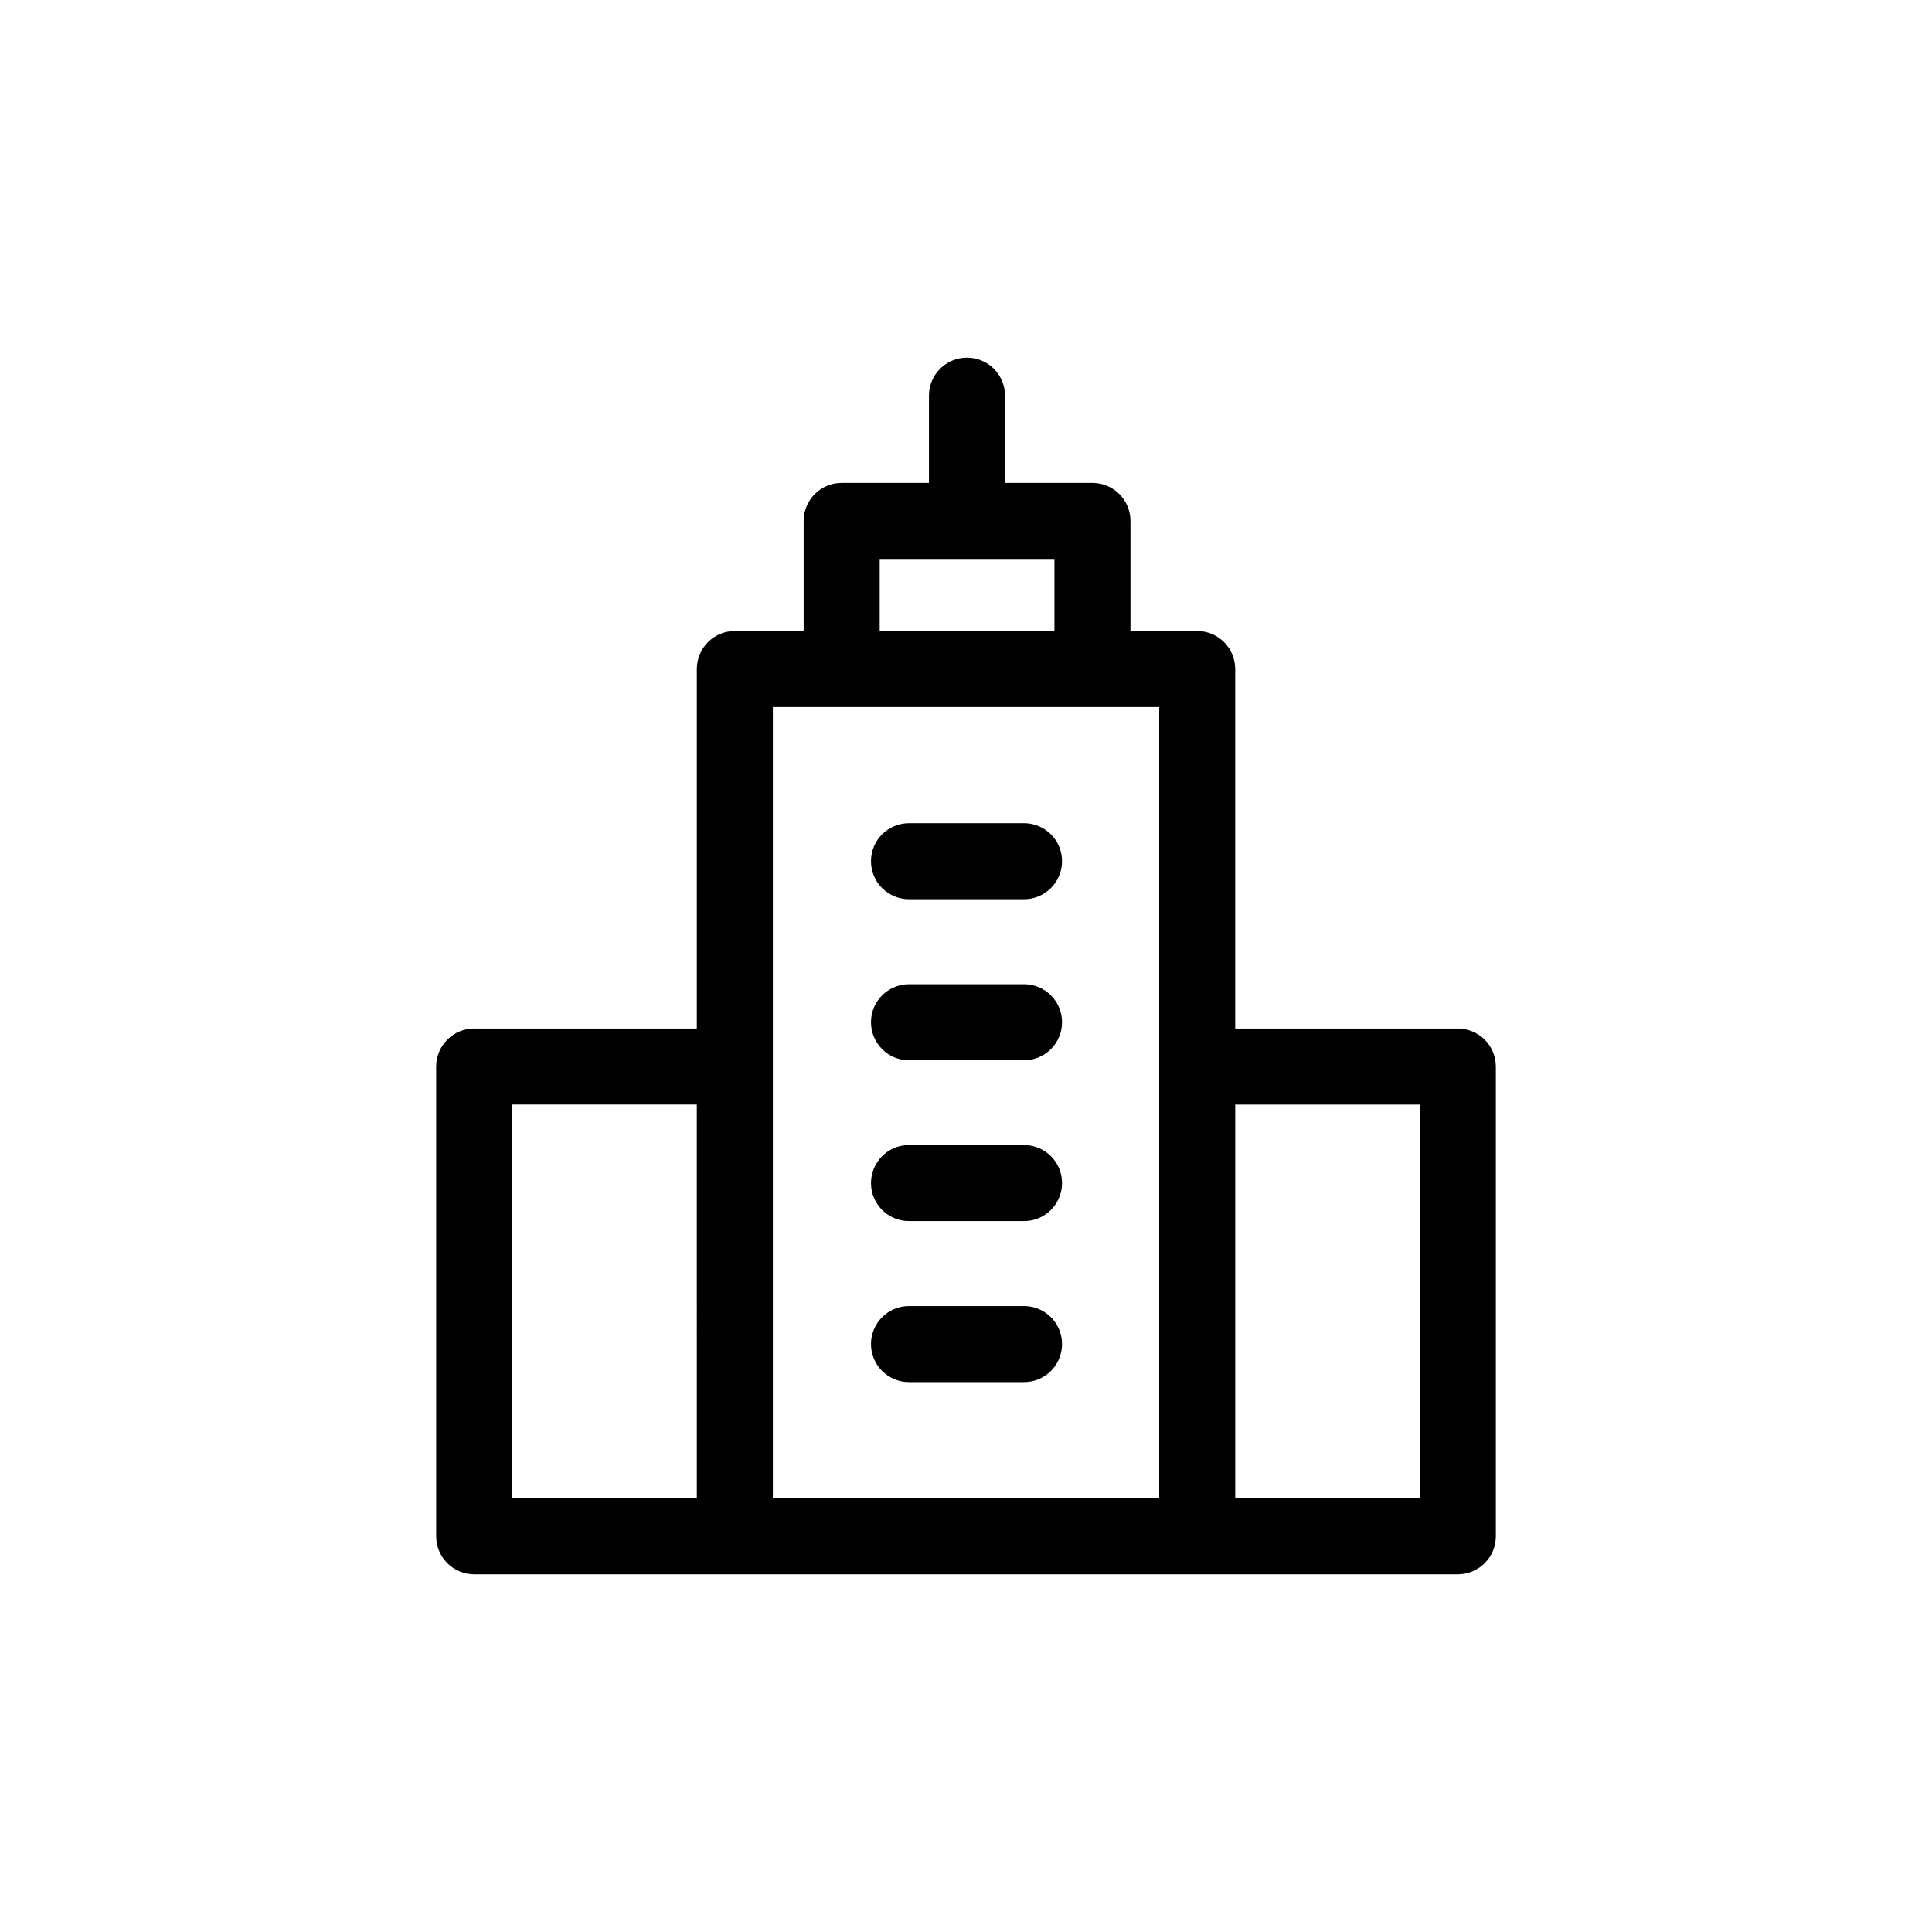
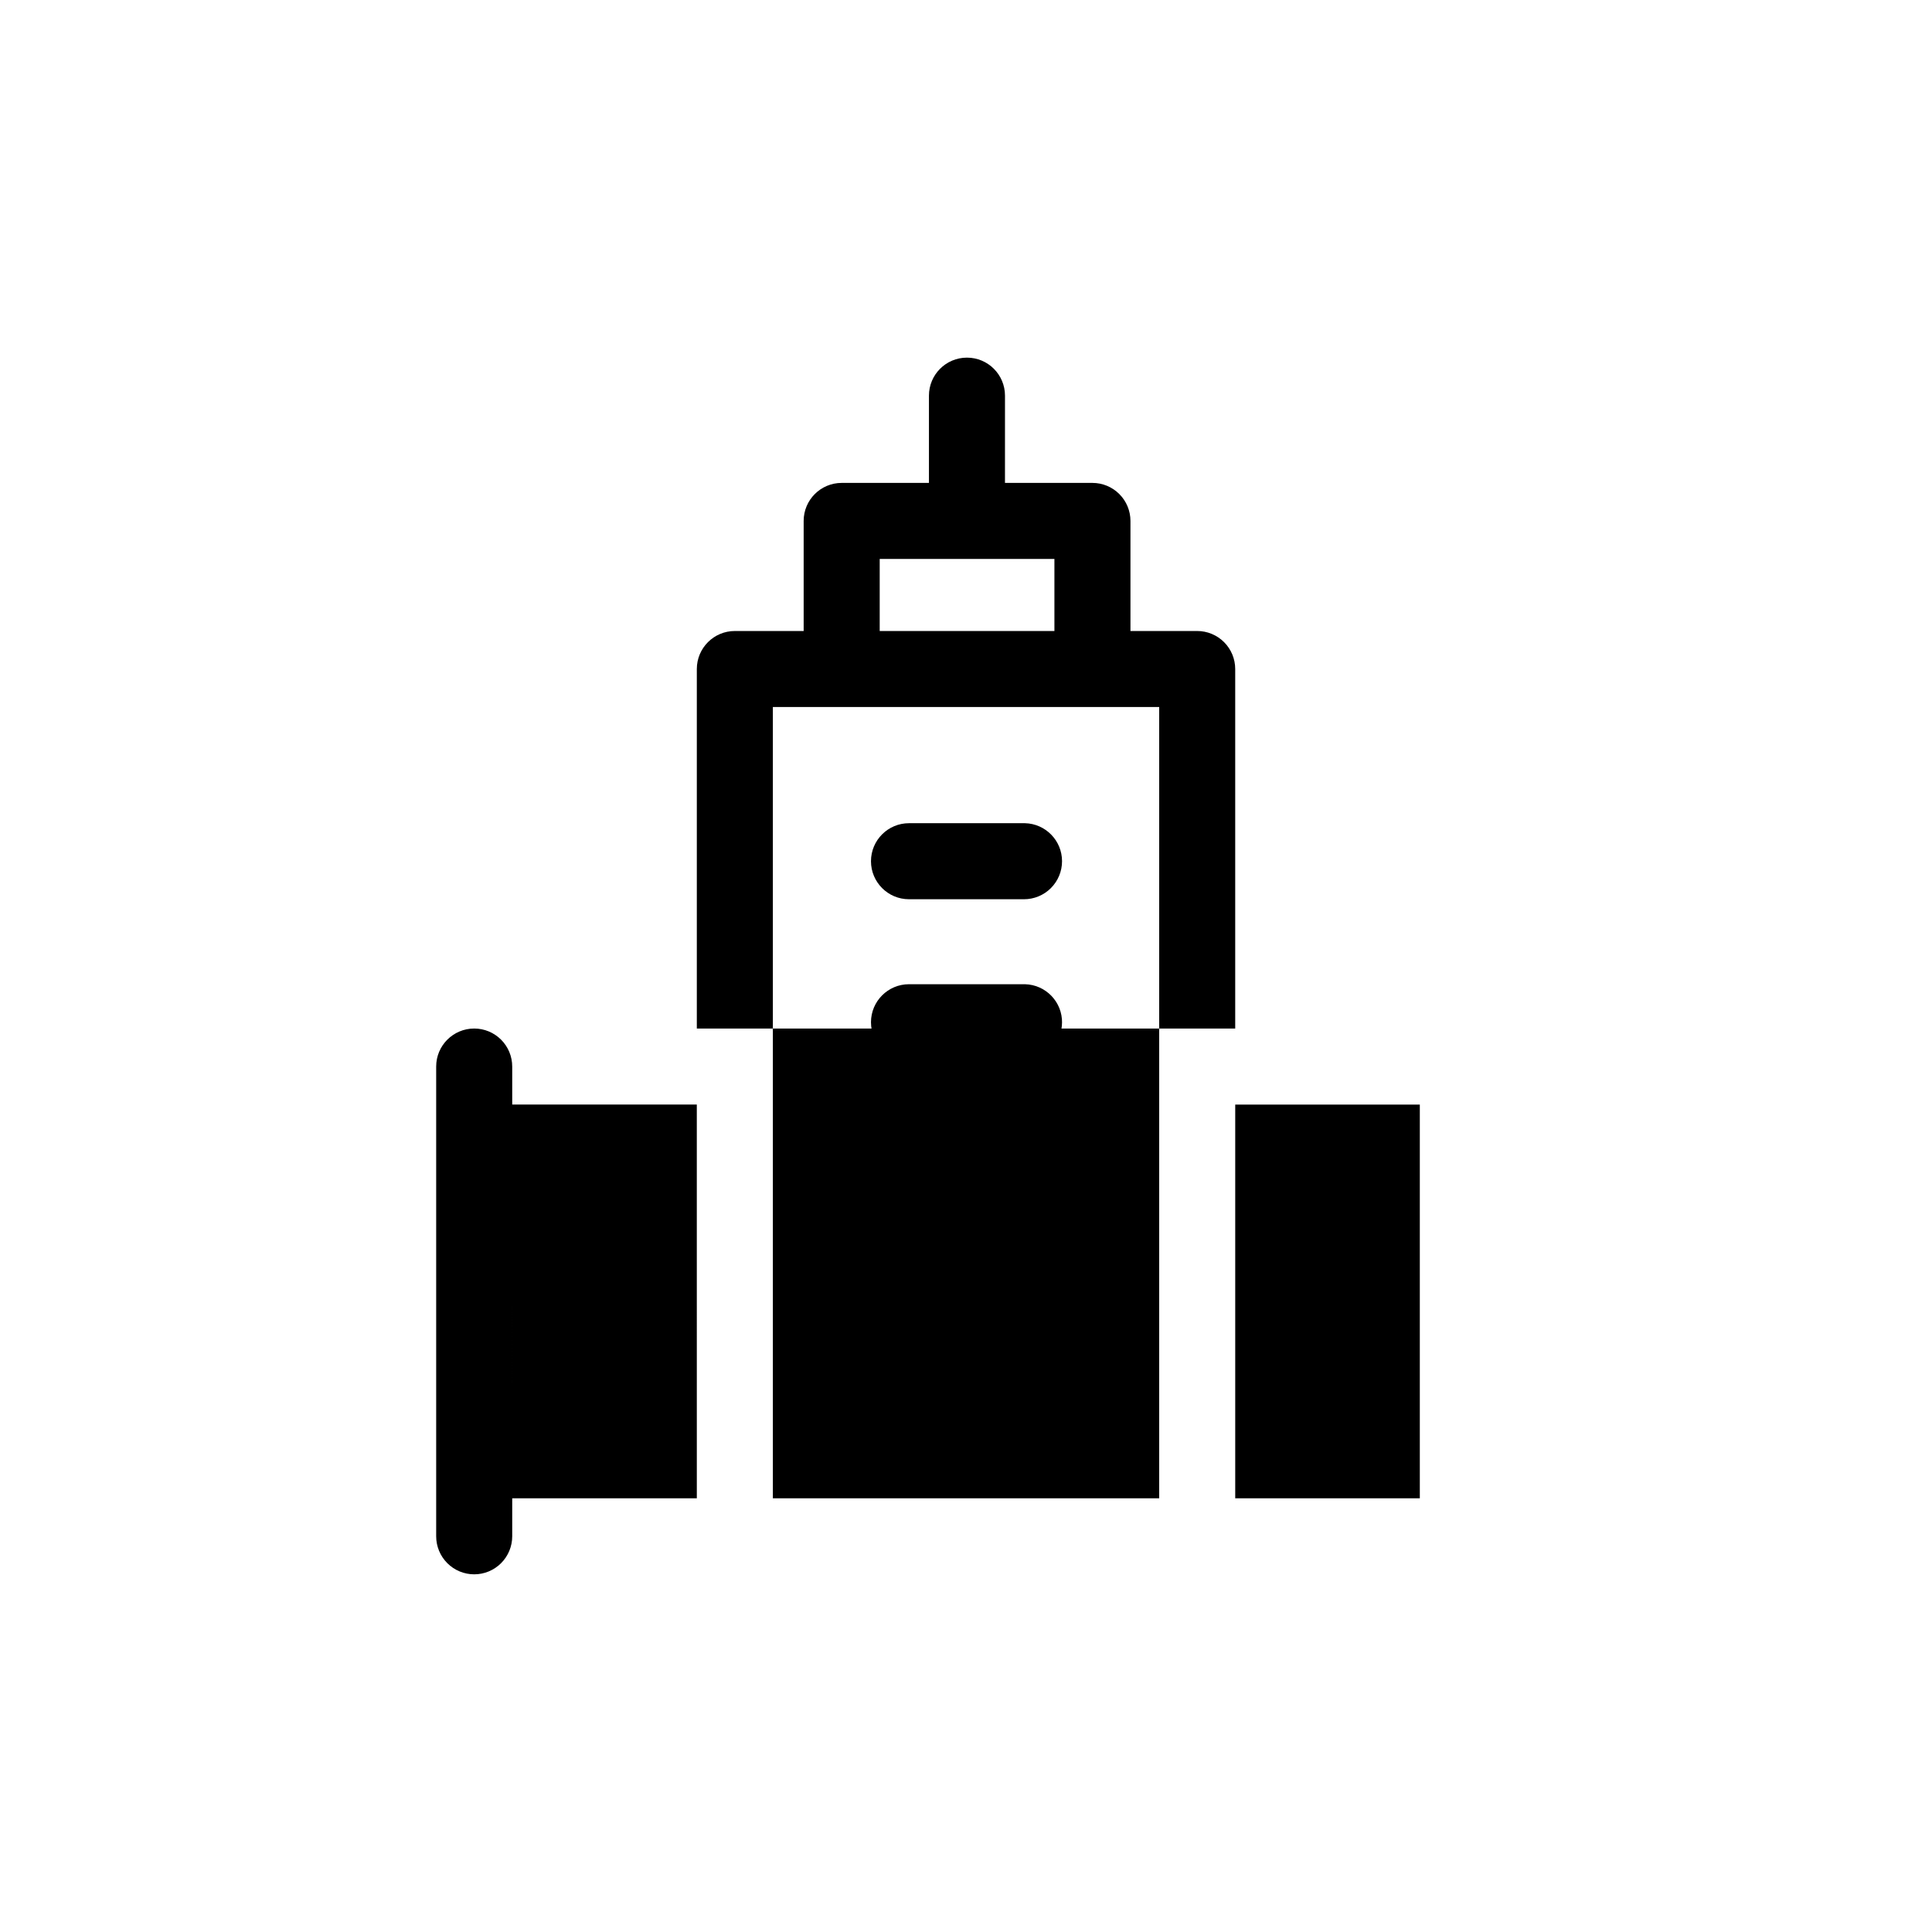
<svg xmlns="http://www.w3.org/2000/svg" fill="#000000" width="800px" height="800px" version="1.1" viewBox="144 144 512 512">
-   <path d="m530.34 416.57h-58.996v-95.27c0-2.672-1.062-5.238-2.953-7.125-1.891-1.891-4.453-2.953-7.125-2.953h-17.684v-29.168c0-2.676-1.062-5.238-2.953-7.125-1.887-1.891-4.449-2.953-7.125-2.953h-23.176l0.004-23.125c0-5.566-4.512-10.074-10.078-10.074s-10.074 4.508-10.074 10.074v23.125h-23.125c-5.566 0-10.078 4.512-10.078 10.078v29.172l-18.238-0.004c-5.562 0-10.074 4.512-10.074 10.078v95.27h-58.996c-5.566 0-10.078 4.512-10.078 10.074v124.49c0 2.672 1.062 5.234 2.953 7.125 1.887 1.891 4.453 2.953 7.125 2.953h260.67c2.672 0 5.234-1.062 7.121-2.953 1.891-1.891 2.953-4.453 2.953-7.125v-124.49c0-2.672-1.062-5.234-2.953-7.125-1.887-1.887-4.449-2.949-7.121-2.949zm-153.21-124.44h46.301v19.094h-46.301zm-97.387 144.59h48.918l0.004 104.34h-48.922zm69.074-10.078v-95.27h102.38v209.69h-102.38zm171.45 114.42h-48.918v-104.34h48.918zm-94.816-168.83c0 2.672-1.062 5.234-2.953 7.125-1.887 1.891-4.453 2.953-7.125 2.953h-30.48c-5.562 0-10.074-4.512-10.074-10.078 0-5.566 4.512-10.074 10.074-10.074h30.734c5.465 0.137 9.824 4.606 9.824 10.074zm0 42.672c0 2.672-1.062 5.238-2.953 7.125-1.887 1.891-4.453 2.953-7.125 2.953h-30.48c-5.562 0-10.074-4.512-10.074-10.078 0-5.562 4.512-10.074 10.074-10.074h30.734c5.547 0.137 9.938 4.731 9.824 10.277zm0 42.621v0.004c0 2.672-1.062 5.234-2.953 7.125-1.887 1.887-4.453 2.949-7.125 2.949h-30.48c-5.562 0-10.074-4.512-10.074-10.074 0-5.566 4.512-10.078 10.074-10.078h30.734c5.465 0.137 9.824 4.609 9.824 10.078zm0 42.672v0.004c0 2.672-1.062 5.234-2.953 7.125-1.887 1.891-4.453 2.949-7.125 2.949h-30.48c-5.562 0-10.074-4.512-10.074-10.074 0-5.566 4.512-10.078 10.074-10.078h30.734c5.465 0.137 9.824 4.609 9.824 10.078z" />
+   <path d="m530.34 416.57h-58.996v-95.27c0-2.672-1.062-5.238-2.953-7.125-1.891-1.891-4.453-2.953-7.125-2.953h-17.684v-29.168c0-2.676-1.062-5.238-2.953-7.125-1.887-1.891-4.449-2.953-7.125-2.953h-23.176l0.004-23.125c0-5.566-4.512-10.074-10.078-10.074s-10.074 4.508-10.074 10.074v23.125h-23.125c-5.566 0-10.078 4.512-10.078 10.078v29.172l-18.238-0.004c-5.562 0-10.074 4.512-10.074 10.078v95.27h-58.996c-5.566 0-10.078 4.512-10.078 10.074v124.49c0 2.672 1.062 5.234 2.953 7.125 1.887 1.891 4.453 2.953 7.125 2.953c2.672 0 5.234-1.062 7.121-2.953 1.891-1.891 2.953-4.453 2.953-7.125v-124.49c0-2.672-1.062-5.234-2.953-7.125-1.887-1.887-4.449-2.949-7.121-2.949zm-153.21-124.44h46.301v19.094h-46.301zm-97.387 144.59h48.918l0.004 104.34h-48.922zm69.074-10.078v-95.27h102.38v209.69h-102.38zm171.45 114.42h-48.918v-104.34h48.918zm-94.816-168.83c0 2.672-1.062 5.234-2.953 7.125-1.887 1.891-4.453 2.953-7.125 2.953h-30.48c-5.562 0-10.074-4.512-10.074-10.078 0-5.566 4.512-10.074 10.074-10.074h30.734c5.465 0.137 9.824 4.606 9.824 10.074zm0 42.672c0 2.672-1.062 5.238-2.953 7.125-1.887 1.891-4.453 2.953-7.125 2.953h-30.48c-5.562 0-10.074-4.512-10.074-10.078 0-5.562 4.512-10.074 10.074-10.074h30.734c5.547 0.137 9.938 4.731 9.824 10.277zm0 42.621v0.004c0 2.672-1.062 5.234-2.953 7.125-1.887 1.887-4.453 2.949-7.125 2.949h-30.48c-5.562 0-10.074-4.512-10.074-10.074 0-5.566 4.512-10.078 10.074-10.078h30.734c5.465 0.137 9.824 4.609 9.824 10.078zm0 42.672v0.004c0 2.672-1.062 5.234-2.953 7.125-1.887 1.891-4.453 2.949-7.125 2.949h-30.48c-5.562 0-10.074-4.512-10.074-10.074 0-5.566 4.512-10.078 10.074-10.078h30.734c5.465 0.137 9.824 4.609 9.824 10.078z" />
</svg>